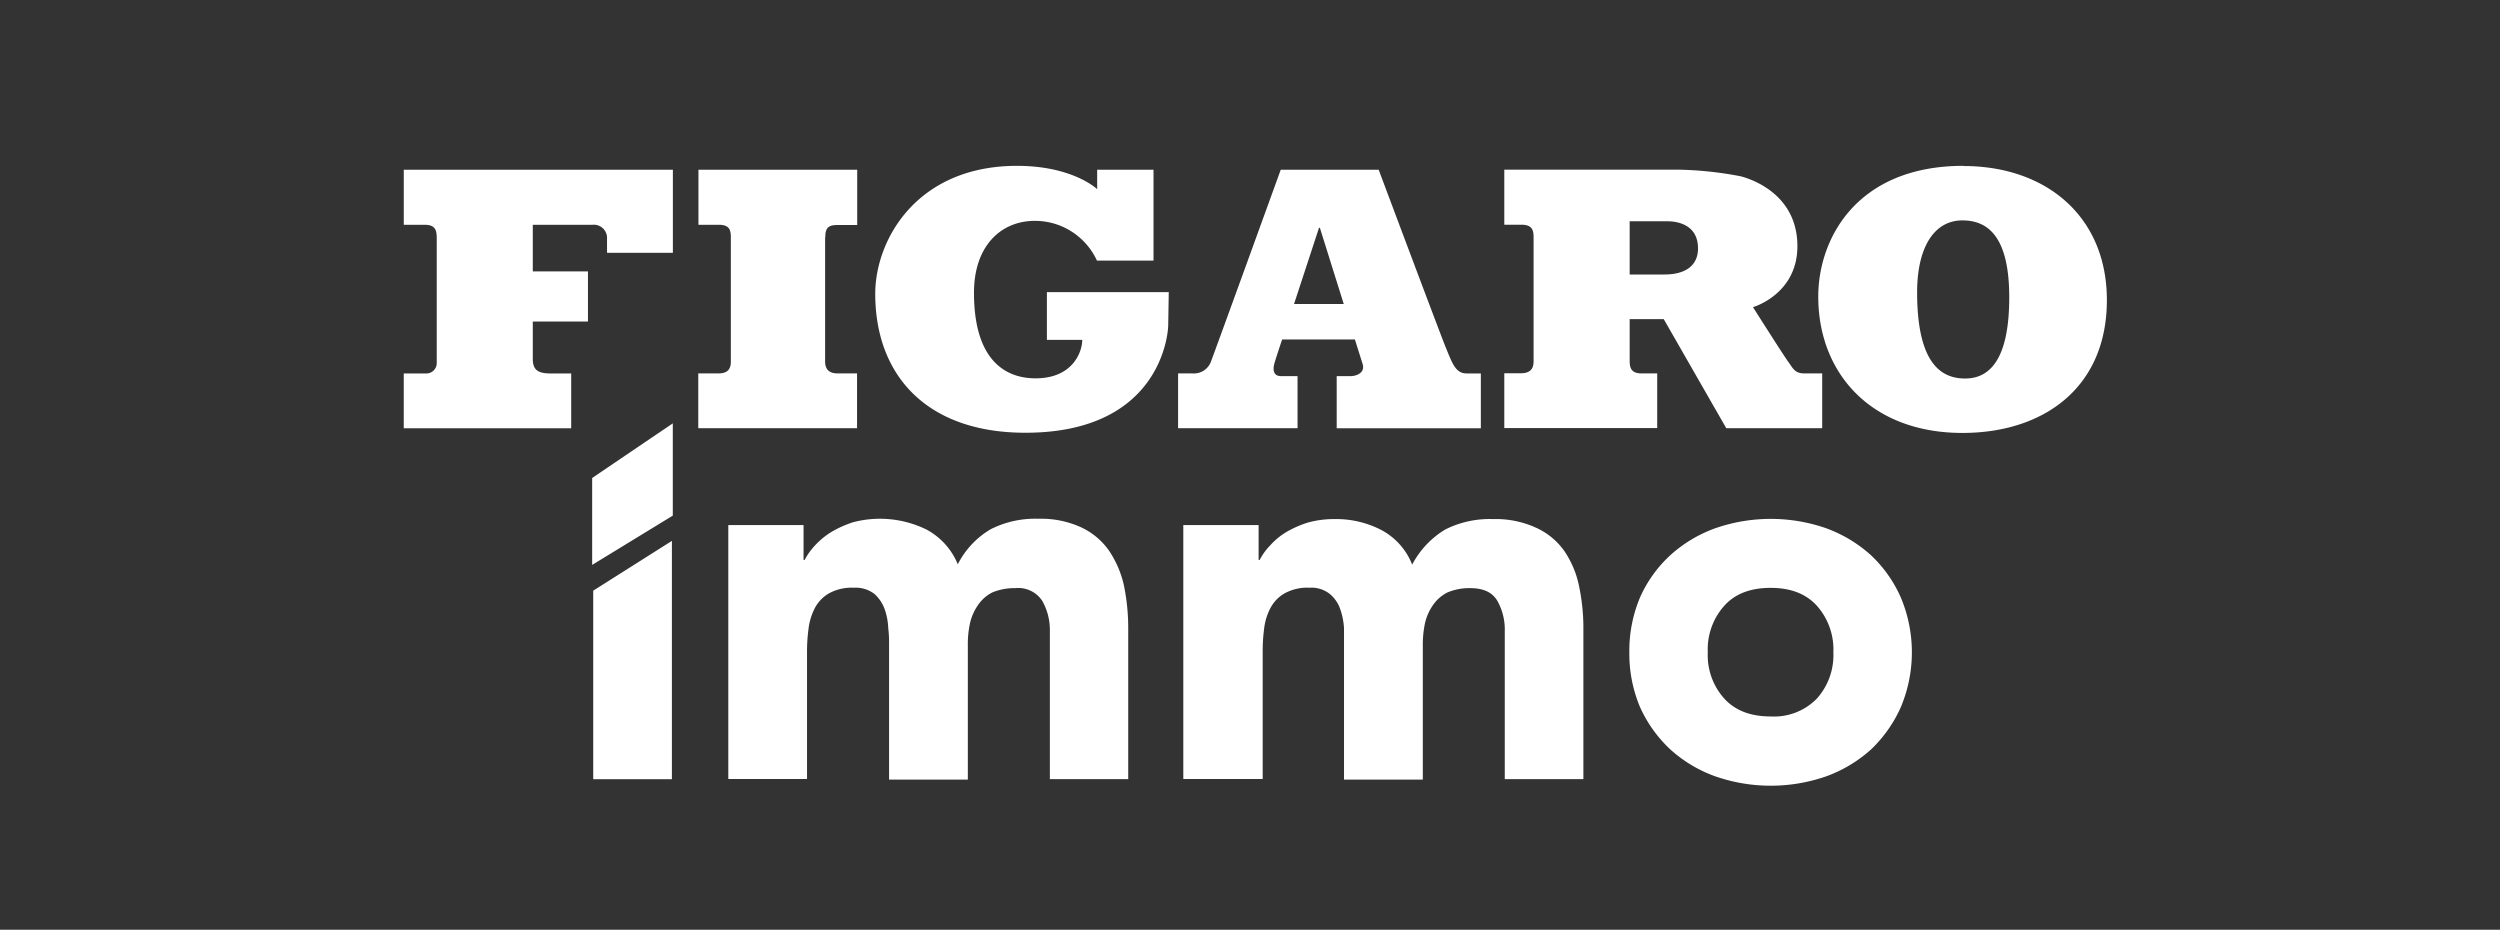
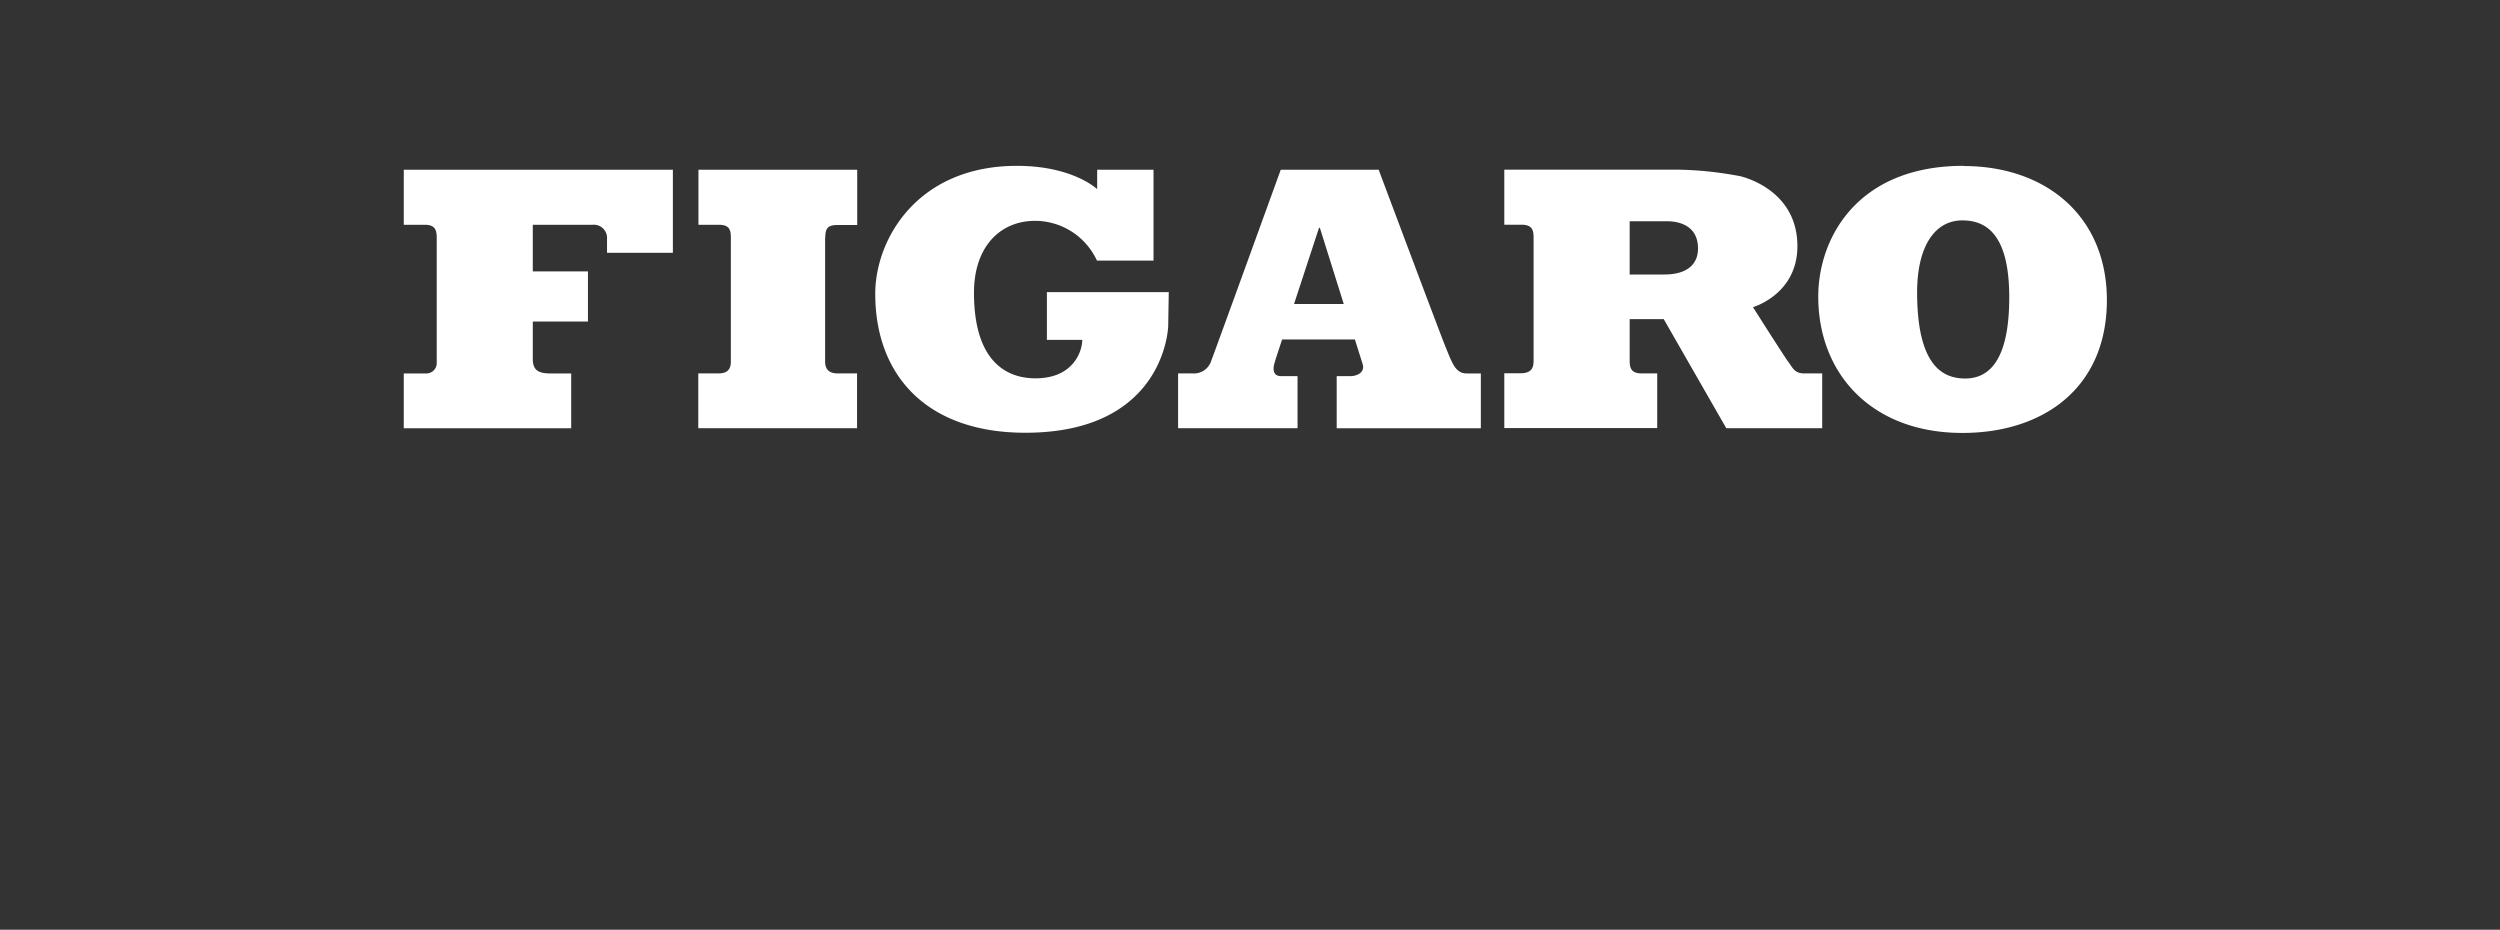
<svg xmlns="http://www.w3.org/2000/svg" width="121" height="45" viewBox="27 0 121 45">
  <rect x="27" y="0" width="121" height="45" fill="#333333" stroke="none" />
-   <path fill="#ffffff" d="M55.712 28.588l3.808-2.409v11.535h-3.808v-9.126zM62.25 25.413h3.642v1.688h.052c.136-.258.307-.495.507-.707.23-.25.494-.467.784-.644a5.22 5.22 0 0 1 1.051-.473 5.112 5.112 0 0 1 3.559.355 3.34 3.34 0 0 1 1.512 1.68 4.136 4.136 0 0 1 1.598-1.7 4.772 4.772 0 0 1 2.305-.504 4.661 4.661 0 0 1 2.09.425c.537.255.998.646 1.337 1.134a4.91 4.91 0 0 1 .716 1.692c.139.689.207 1.39.203 2.091v7.26h-3.793v-7.159a2.859 2.859 0 0 0-.369-1.471 1.388 1.388 0 0 0-1.306-.614 2.788 2.788 0 0 0-1.109.207c-.281.144-.52.354-.695.615a2.498 2.498 0 0 0-.387.88c-.075.35-.109.708-.104 1.065v6.501h-3.812V31.21c0-.221 0-.482-.04-.811a3.143 3.143 0 0 0-.169-.903 1.842 1.842 0 0 0-.489-.741 1.486 1.486 0 0 0-1.005-.309 2.288 2.288 0 0 0-1.198.268 1.785 1.785 0 0 0-.689.711c-.161.312-.265.65-.307.999a8.243 8.243 0 0 0-.074 1.164v6.117h-3.81V25.413zM84.269 25.413h3.648v1.688h.052a2.88 2.88 0 0 1 .511-.707c.225-.253.489-.47.78-.644a5.04 5.04 0 0 1 1.039-.457c.408-.112.83-.17 1.253-.169.798-.02 1.588.16 2.297.524a3.23 3.23 0 0 1 1.5 1.68 4.328 4.328 0 0 1 1.601-1.7 4.773 4.773 0 0 1 2.309-.504 4.685 4.685 0 0 1 2.099.424 3.372 3.372 0 0 1 1.354 1.119c.347.511.59 1.087.712 1.692.145.688.217 1.389.212 2.091v7.26h-3.805v-7.159a2.845 2.845 0 0 0-.359-1.471c-.253-.423-.688-.614-1.315-.614a2.742 2.742 0 0 0-1.098.207 1.855 1.855 0 0 0-.703.615 2.518 2.518 0 0 0-.388.88c-.072.35-.107.708-.104 1.065v6.501H92.05V31.21v-.811a3.42 3.42 0 0 0-.178-.903 1.647 1.647 0 0 0-.501-.741 1.424 1.424 0 0 0-.996-.309 2.269 2.269 0 0 0-1.192.268 1.758 1.758 0 0 0-.691.711c-.165.31-.269.65-.308.999a8.4 8.4 0 0 0-.07 1.164v6.117h-3.842V25.413zM105.86 31.576a6.66 6.66 0 0 1 .519-2.665 6.198 6.198 0 0 1 1.472-2.046 6.533 6.533 0 0 1 2.181-1.302 8.184 8.184 0 0 1 5.344 0 6.639 6.639 0 0 1 2.176 1.307 6.277 6.277 0 0 1 1.447 2.047 6.852 6.852 0 0 1 0 5.311 6.443 6.443 0 0 1-1.447 2.051 6.613 6.613 0 0 1-2.176 1.3 8.17 8.17 0 0 1-5.344 0 6.502 6.502 0 0 1-2.181-1.3 6.393 6.393 0 0 1-1.472-2.051 6.65 6.65 0 0 1-.519-2.652zm3.797 0a3.13 3.13 0 0 0 .797 2.234c.529.581 1.275.866 2.243.866a2.898 2.898 0 0 0 2.241-.866 3.15 3.15 0 0 0 .797-2.234 3.185 3.185 0 0 0-.797-2.256c-.538-.591-1.284-.867-2.241-.867-.955 0-1.714.276-2.243.867a3.164 3.164 0 0 0-.797 2.256zM55.661 23.134l3.902-2.644v4.466l-3.902 2.385z" />
  <path fill="#ffffff" d="M46.542 8.215h13.025v4.02H56.38v-.682a.638.638 0 0 0-.707-.673h-2.886v2.256h2.67v2.425h-2.67v1.81c0 .498.212.704.848.704h1.011v2.652h-8.104v-2.652h1.073a.502.502 0 0 0 .523-.478V11.535c0-.378-.059-.655-.572-.655h-1.023V8.215M66.943 11.506c0-.473.139-.615.587-.615h.959V8.215h-7.684v2.664h.981c.513 0 .587.24.587.615v6.015c0 .464-.28.565-.615.565h-.961v2.652h7.684v-2.652h-.931c-.375 0-.615-.153-.615-.581v-5.987M80.104 8.215h2.726v4.398h-2.738a3.304 3.304 0 0 0-3-1.924c-1.663 0-2.951 1.229-2.951 3.479 0 3.82 2.072 4.143 2.979 4.143 1.844 0 2.262-1.328 2.262-1.862H77.67V14.14h5.898l-.027 1.611c0 .307-.308 5.194-6.916 5.194-4.761 0-7.263-2.766-7.263-6.725 0-2.625 2.02-6.193 6.86-6.193 2.71 0 3.881 1.128 3.881 1.128v-.94M97.982 18.074c-.528 0-.688-.479-1.006-1.254-.261-.633-3.248-8.605-3.248-8.605h-4.74s-3.211 8.86-3.362 9.242a.879.879 0 0 1-.922.615h-.684v2.652h5.781v-2.52h-.803c-.343 0-.421-.274-.307-.649.131-.437.365-1.125.365-1.125h3.521l.374 1.187c.135.427-.309.587-.572.587h-.683v2.523h6.977v-2.652h-.691zm-8.351-3.359l1.209-3.688h.042l1.156 3.688h-2.407zM114.342 18.074c-.474 0-.55-.233-.786-.556-.237-.323-1.712-2.652-1.712-2.652s2.15-.615 2.15-2.951-1.92-3.162-2.737-3.381a17.477 17.477 0 0 0-3.053-.323h-8.396v2.665h.83c.517 0 .588.261.588.615v5.959c0 .261-.038.615-.615.615h-.803v2.653h7.401v-2.644h-.757c-.516 0-.576-.292-.576-.615v-2.013h1.649l3.027 5.28h4.642v-2.652h-.852zm-6.789-4.788h-1.677V10.71h1.827c.532 0 1.481.19 1.481 1.313.001.835-.614 1.263-1.631 1.263zM122.031 8.027c-5.154 0-7.027 3.513-7.027 6.328 0 3.738 2.585 6.599 6.977 6.599 3.912 0 6.992-2.173 6.992-6.43 0-4.048-2.937-6.488-6.941-6.488m.083 10.284c-1.135 0-2.326-.686-2.326-4.174 0-2.152.811-3.479 2.193-3.479 1.306 0 2.266.885 2.266 3.725 0 3.074-.993 3.928-2.133 3.928" />
</svg>